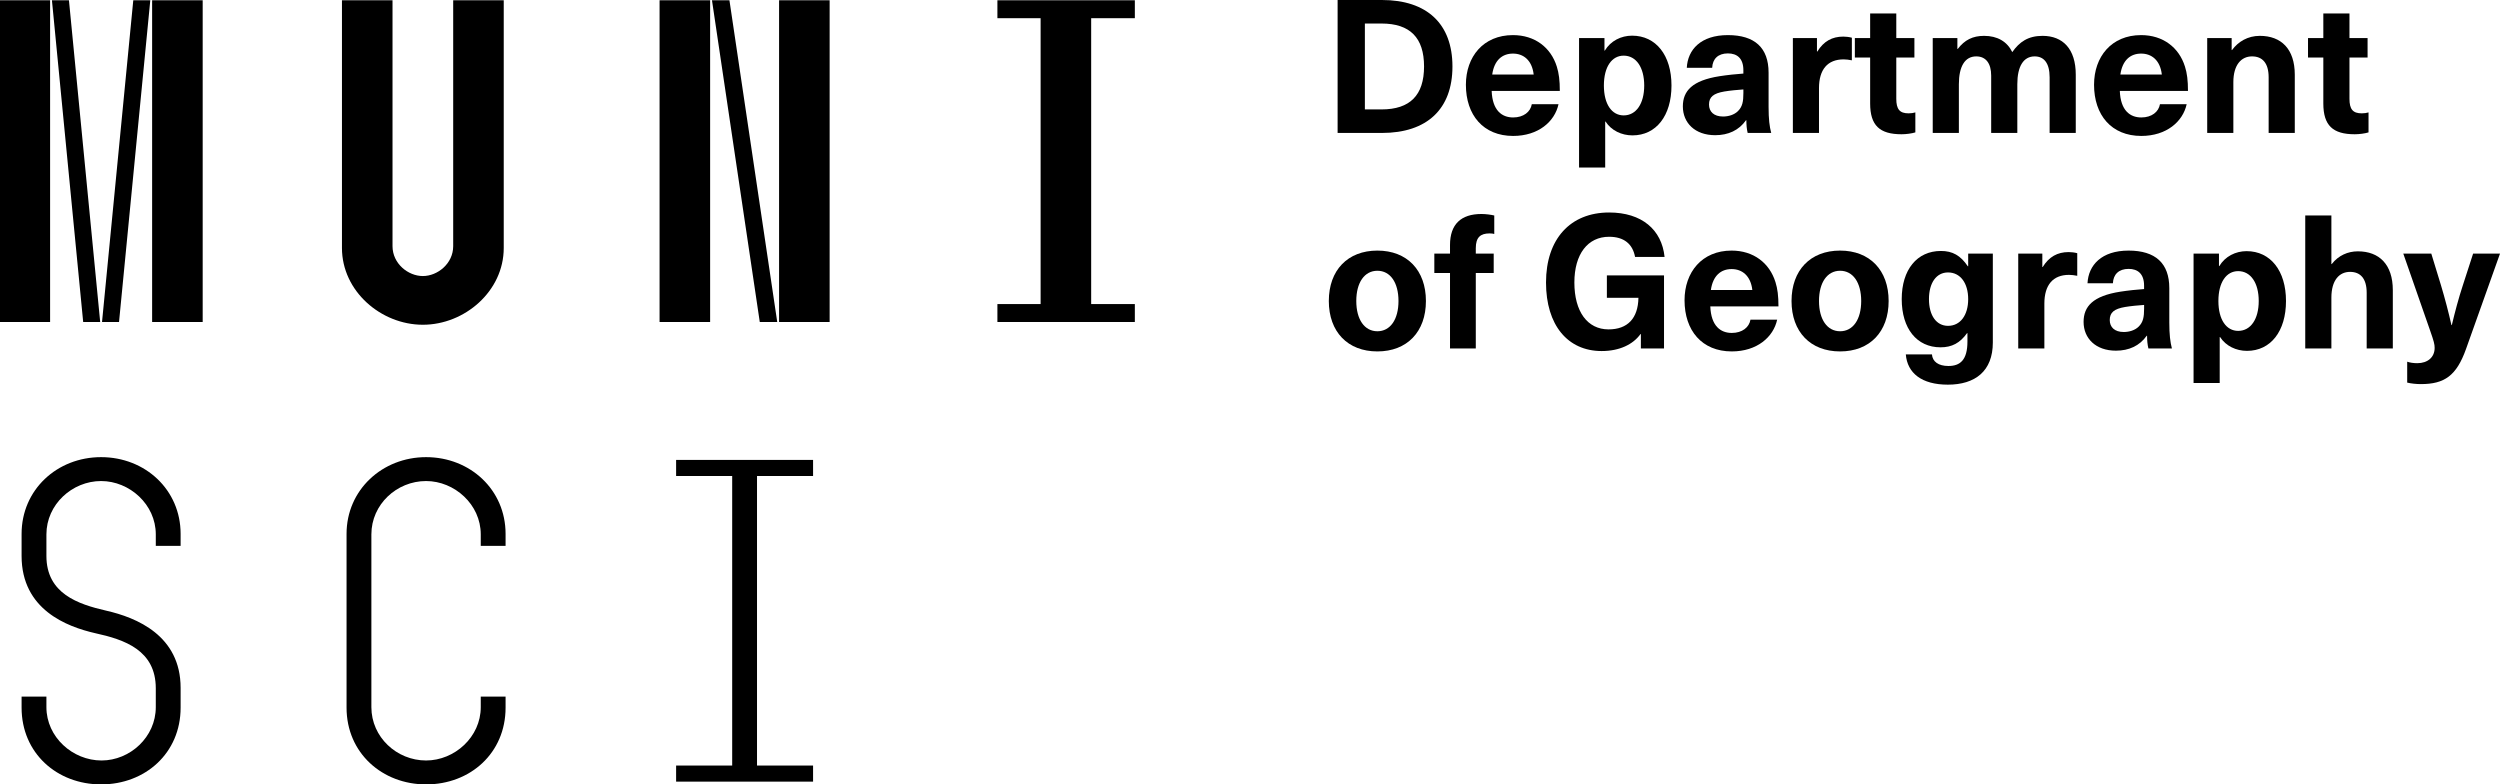
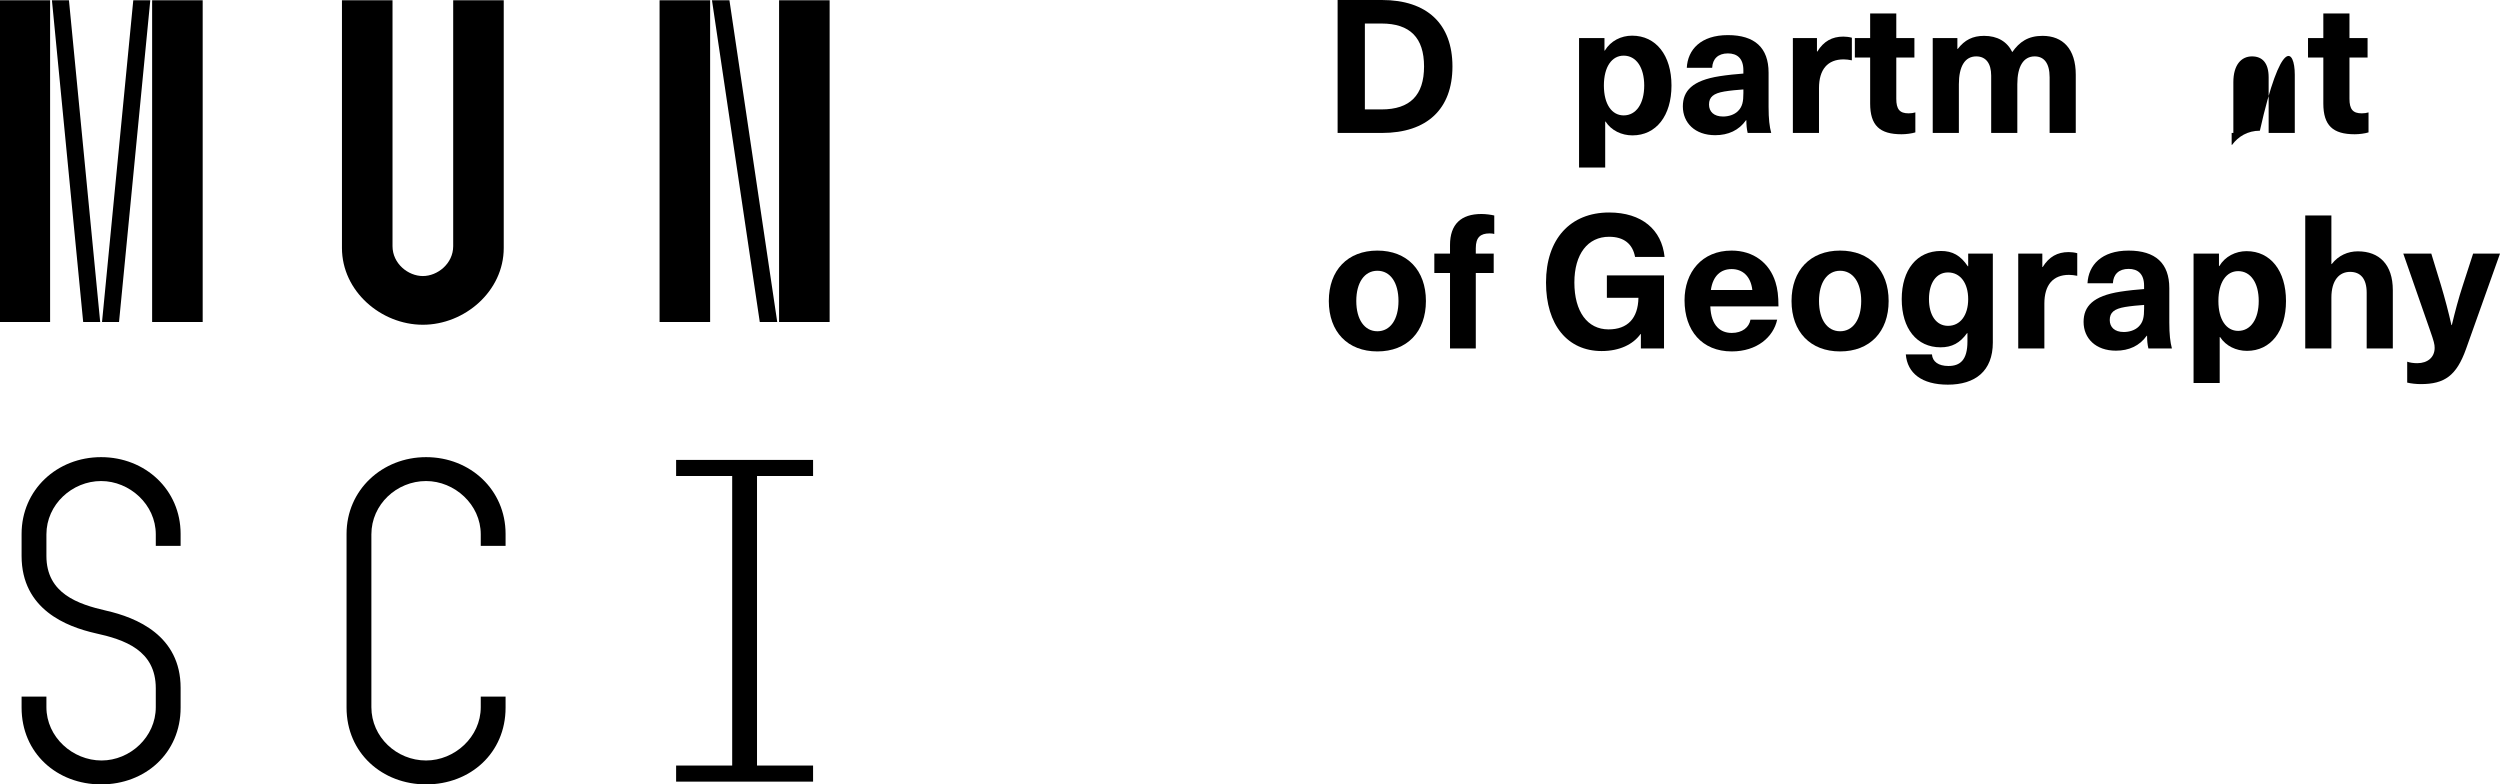
<svg xmlns="http://www.w3.org/2000/svg" version="1.1" id="Layer_1" x="0px" y="0px" width="174.049px" height="54.609px" viewBox="0 0 174.049 54.609" enable-background="new 0 0 174.049 54.609" xml:space="preserve">
  <path d="M0,0.018h3.488v22.398H0V0.018z M3.615,0.018H4.8l2.175,22.399H5.791L3.615,0.018z M9.279,0.018h1.184L8.287,22.417H7.103  L9.279,0.018z M10.591,0.018h3.52v22.398h-3.52V0.018z" />
  <g>
    <path d="M27.327,0.019v17.119c0,1.216,1.088,2.08,2.112,2.08c1.024,0,2.112-0.864,2.112-2.08V0.019h3.519v17.247   c0,3.007-2.72,5.343-5.631,5.343c-2.912,0-5.632-2.336-5.632-5.343V0.019H27.327z" />
    <path d="M49.439,22.417h-3.52V0.02h3.52V22.417z M50.783,0.018l3.328,22.399h-1.216L49.567,0.018H50.783z M57.759,22.417h-3.52   V0.02h3.52V22.417z" />
-     <polygon points="72.447,21.169 72.447,1.267 69.439,1.267 69.439,0.019 79.007,0.019 79.007,1.267 75.967,1.267 75.967,21.169    79.007,21.169 79.007,22.417 69.439,22.417 69.439,21.169  " />
    <path d="M1.503,49.266v-0.769h1.728v0.736c0,2.08,1.824,3.712,3.839,3.712c1.984,0,3.776-1.632,3.776-3.712v-1.312   c0-2.656-2.176-3.393-4.223-3.84c-1.952-0.448-5.12-1.632-5.12-5.376V37.17c0-3.071,2.464-5.344,5.536-5.344   c3.071,0,5.535,2.272,5.535,5.344v0.832h-1.728v-0.8c0-2.08-1.823-3.712-3.807-3.712c-2.016,0-3.808,1.632-3.808,3.712v1.504   c0,2.624,2.208,3.359,4.16,3.808c2.112,0.48,5.183,1.729,5.183,5.376v1.376c0,3.168-2.464,5.344-5.535,5.344   C3.967,54.609,1.503,52.434,1.503,49.266" />
    <path d="M24.127,49.266V37.17c0-3.071,2.496-5.344,5.536-5.344c3.071,0,5.535,2.272,5.535,5.344v0.832h-1.728v-0.8   c0-2.08-1.823-3.712-3.807-3.712c-2.048,0-3.808,1.632-3.808,3.712v12.031c0,2.08,1.76,3.712,3.808,3.712   c1.984,0,3.807-1.632,3.807-3.712v-0.736h1.728v0.769c0,3.168-2.464,5.344-5.535,5.344C26.624,54.609,24.127,52.434,24.127,49.266" />
    <polygon points="50.975,53.297 50.975,33.139 47.071,33.139 47.071,32.019 56.606,32.019 56.606,33.139 52.703,33.139    52.703,53.297 56.606,53.297 56.606,54.417 47.071,54.417 47.071,53.297  " />
    <path d="M96.205,0c3.146,0,4.914,1.664,4.914,4.628c0,2.964-1.769,4.628-4.914,4.628h-3.081V0H96.205z M95.022,7.618h1.156   c1.989,0,2.964-0.988,2.964-2.99c0-2.002-0.975-2.99-2.964-2.99h-1.156V7.618z" />
-     <path d="M106.644,7.254h1.859c-0.26,1.209-1.404,2.21-3.159,2.21c-2.08,0-3.289-1.456-3.289-3.562c0-1.95,1.209-3.458,3.276-3.458   c1.521,0,2.639,0.858,3.055,2.197c0.143,0.455,0.208,0.962,0.208,1.69h-4.745c0.052,1.365,0.715,1.846,1.495,1.846   C106.071,8.177,106.553,7.787,106.644,7.254 M103.888,5.187h2.886c-0.117-1.001-0.715-1.456-1.442-1.456   C104.59,3.731,104.03,4.186,103.888,5.187" />
    <path d="M116.368,5.954c0,2.106-1.066,3.471-2.718,3.471c-0.754,0-1.469-0.338-1.872-0.962h-0.025v3.199h-1.82v-9.01h1.769v0.871   h0.025c0.403-0.676,1.131-1.04,1.898-1.04C115.289,2.483,116.368,3.848,116.368,5.954 M111.662,5.954   c0,1.313,0.559,2.08,1.378,2.08c0.871,0,1.43-0.819,1.43-2.08s-0.559-2.08-1.43-2.08C112.221,3.874,111.662,4.641,111.662,5.954" />
    <path d="M123.128,5.057v2.392c0,0.832,0.064,1.365,0.183,1.807h-1.639c-0.065-0.273-0.091-0.559-0.091-0.884h-0.026   c-0.493,0.702-1.235,1.04-2.146,1.04c-1.403,0-2.249-0.858-2.249-2.002c0-1.079,0.65-1.807,2.562-2.106   c0.494-0.078,1.235-0.156,1.651-0.182V4.888c0-0.832-0.442-1.17-1.079-1.17c-0.677,0-1.066,0.377-1.093,1.001h-1.767   c0.064-1.261,0.974-2.275,2.859-2.275C122.166,2.444,123.128,3.328,123.128,5.057 M121.373,6.227   c-0.391,0.026-0.937,0.078-1.326,0.143c-0.754,0.13-1.066,0.377-1.066,0.91c0,0.494,0.338,0.832,0.976,0.832   c0.377,0,0.779-0.117,1.04-0.377c0.312-0.312,0.377-0.663,0.377-1.261V6.227z" />
    <path d="M128.926,2.626v1.573c-0.208-0.039-0.39-0.065-0.571-0.065c-1.118,0-1.717,0.702-1.717,2.002v3.12h-1.819V2.652h1.677   v0.936h0.025c0.442-0.715,1.027-1.04,1.808-1.04C128.51,2.548,128.744,2.574,128.926,2.626" />
    <path d="M133.346,7.826v1.391c-0.247,0.078-0.65,0.13-0.962,0.13c-1.521,0-2.185-0.611-2.185-2.145V4.004h-1.065V2.652h1.065V0.936   h1.82v1.716h1.261v1.352h-1.261v2.873c0,0.728,0.234,1.014,0.858,1.014C133.047,7.891,133.229,7.865,133.346,7.826" />
    <path d="M144.514,5.2v4.056h-1.82V5.382c0-1.001-0.403-1.456-1.04-1.456c-0.78,0-1.209,0.689-1.209,1.937v3.393h-1.82V5.265   c0-0.845-0.364-1.339-1.04-1.339c-0.793,0-1.209,0.702-1.209,1.937v3.393h-1.82V2.652h1.716v0.754h0.026   c0.48-0.624,1.04-0.91,1.833-0.91c0.923,0,1.599,0.39,1.963,1.131c0.494-0.702,1.092-1.131,2.106-1.131   C143.616,2.496,144.514,3.406,144.514,5.2" />
-     <path d="M150.376,7.254h1.859c-0.261,1.209-1.404,2.21-3.159,2.21c-2.08,0-3.289-1.456-3.289-3.562c0-1.95,1.209-3.458,3.276-3.458   c1.521,0,2.639,0.858,3.055,2.197c0.144,0.455,0.208,0.962,0.208,1.69h-4.745c0.052,1.365,0.715,1.846,1.495,1.846   C149.805,8.177,150.285,7.787,150.376,7.254 M147.62,5.187h2.886c-0.116-1.001-0.715-1.456-1.442-1.456   C148.322,3.731,147.763,4.186,147.62,5.187" />
-     <path d="M159.762,5.2v4.056h-1.82V5.382c0-1.001-0.442-1.456-1.158-1.456c-0.753,0-1.299,0.598-1.299,1.794v3.536h-1.82V2.652   h1.702v0.832h0.027c0.429-0.585,1.092-0.988,1.937-0.988C158.813,2.496,159.762,3.406,159.762,5.2" />
+     <path d="M159.762,5.2v4.056h-1.82V5.382c0-1.001-0.442-1.456-1.158-1.456c-0.753,0-1.299,0.598-1.299,1.794v3.536h-1.82h1.702v0.832h0.027c0.429-0.585,1.092-0.988,1.937-0.988C158.813,2.496,159.762,3.406,159.762,5.2" />
    <path d="M164.896,7.826v1.391c-0.247,0.078-0.65,0.13-0.962,0.13c-1.521,0-2.185-0.611-2.185-2.145V4.004h-1.066V2.652h1.066V0.936   h1.82v1.716h1.261v1.352h-1.261v2.873c0,0.728,0.234,1.014,0.857,1.014C164.598,7.891,164.779,7.865,164.896,7.826" />
    <path d="M99.272,20.956c0,2.145-1.313,3.51-3.38,3.51c-2.066,0-3.38-1.365-3.38-3.51s1.313-3.51,3.38-3.51   C97.96,17.446,99.272,18.811,99.272,20.956 M94.424,20.956c0,1.287,0.572,2.106,1.469,2.106c0.897,0,1.469-0.819,1.469-2.106   s-0.571-2.106-1.469-2.106C94.996,18.85,94.424,19.669,94.424,20.956" />
    <path d="M102.744,17.277v0.377h1.247v1.352h-1.247v5.252h-1.795v-5.252h-1.092v-1.352h1.092v-0.598   c0-1.443,0.768-2.158,2.185-2.158c0.312,0,0.676,0.052,0.896,0.104v1.287c-0.077-0.026-0.208-0.039-0.324-0.039   C103.068,16.25,102.744,16.523,102.744,17.277" />
    <path d="M115.887,17.888h-2.054c-0.169-0.91-0.78-1.404-1.808-1.404c-1.481,0-2.418,1.196-2.418,3.185   c0,2.028,0.91,3.263,2.38,3.263c1.325,0,2.054-0.767,2.08-2.197h-2.197v-1.56h3.978v5.083h-1.611v-1.001h-0.026   c-0.521,0.728-1.47,1.183-2.704,1.183c-2.366,0-3.874-1.807-3.874-4.771c0-3.029,1.689-4.875,4.394-4.875   C114.301,14.794,115.692,15.99,115.887,17.888" />
    <path d="M121.867,22.256h1.858c-0.26,1.209-1.404,2.21-3.159,2.21c-2.08,0-3.289-1.456-3.289-3.562c0-1.95,1.209-3.458,3.276-3.458   c1.521,0,2.639,0.858,3.055,2.197c0.144,0.455,0.208,0.962,0.208,1.69h-4.745c0.053,1.365,0.716,1.846,1.495,1.846   C121.295,23.179,121.775,22.789,121.867,22.256 M119.11,20.189h2.887c-0.117-1.001-0.716-1.456-1.443-1.456   C119.813,18.733,119.254,19.188,119.11,20.189" />
    <path d="M131.486,20.956c0,2.145-1.313,3.51-3.38,3.51s-3.38-1.365-3.38-3.51s1.313-3.51,3.38-3.51S131.486,18.811,131.486,20.956    M126.638,20.956c0,1.287,0.571,2.106,1.469,2.106s1.469-0.819,1.469-2.106s-0.571-2.106-1.469-2.106   S126.638,19.669,126.638,20.956" />
    <path d="M136.998,18.538h0.026v-0.884h1.716v6.188c0,2.002-1.234,2.938-3.133,2.938c-1.82,0-2.821-0.806-2.925-2.106h1.819   c0.039,0.507,0.455,0.806,1.146,0.806c0.818,0,1.325-0.416,1.325-1.703v-0.585h-0.026c-0.494,0.689-1.053,0.988-1.846,0.988   c-1.651,0-2.703-1.3-2.703-3.354s1.064-3.354,2.729-3.354C135.933,17.472,136.491,17.784,136.998,18.538 M134.294,20.826   c0,1.144,0.521,1.859,1.326,1.859c0.858,0,1.404-0.741,1.404-1.859s-0.546-1.859-1.404-1.859   C134.815,18.967,134.294,19.682,134.294,20.826" />
    <path d="M144.617,17.628v1.573c-0.209-0.039-0.391-0.065-0.572-0.065c-1.118,0-1.717,0.702-1.717,2.002v3.12h-1.819v-6.604h1.677   v0.936h0.026c0.441-0.715,1.026-1.04,1.807-1.04C144.201,17.55,144.435,17.576,144.617,17.628" />
    <path d="M151.026,20.059v2.392c0,0.832,0.064,1.365,0.181,1.807h-1.637c-0.065-0.273-0.092-0.559-0.092-0.884h-0.025   c-0.495,0.702-1.235,1.04-2.146,1.04c-1.404,0-2.249-0.858-2.249-2.002c0-1.079,0.649-1.807,2.562-2.106   c0.494-0.078,1.234-0.156,1.65-0.182V19.89c0-0.832-0.441-1.17-1.079-1.17c-0.676,0-1.065,0.377-1.092,1.001h-1.768   c0.064-1.261,0.975-2.275,2.859-2.275C150.063,17.446,151.026,18.33,151.026,20.059 M149.271,21.229   c-0.39,0.026-0.936,0.078-1.325,0.143c-0.755,0.13-1.066,0.377-1.066,0.91c0,0.494,0.338,0.832,0.975,0.832   c0.377,0,0.78-0.117,1.04-0.377c0.313-0.312,0.377-0.663,0.377-1.261V21.229z" />
    <path d="M159.15,20.956c0,2.106-1.066,3.471-2.717,3.471c-0.754,0-1.47-0.338-1.872-0.962h-0.026v3.199h-1.82v-9.01h1.769v0.871   h0.024c0.404-0.676,1.133-1.04,1.899-1.04C158.071,17.485,159.15,18.85,159.15,20.956 M154.444,20.956   c0,1.313,0.559,2.08,1.378,2.08c0.871,0,1.43-0.819,1.43-2.08c0-1.261-0.559-2.08-1.43-2.08   C155.003,18.876,154.444,19.643,154.444,20.956" />
    <path d="M162.336,18.382c0.468-0.598,1.117-0.884,1.819-0.884c1.482,0,2.432,0.91,2.432,2.704v4.056h-1.82v-3.874   c0-1.001-0.442-1.456-1.158-1.456c-0.753,0-1.299,0.585-1.299,1.794v3.536h-1.82v-9.256h1.82v3.38H162.336z" />
    <path d="M171.683,24.297c-0.663,1.859-1.495,2.444-3.146,2.444c-0.325,0-0.676-0.039-0.949-0.104v-1.456   c0.183,0.065,0.43,0.104,0.701,0.104c0.729,0,1.21-0.416,1.21-1.066c0-0.247-0.052-0.455-0.312-1.196l-1.872-5.369h1.95l0.676,2.21   c0.272,0.91,0.52,1.846,0.728,2.769h0.026c0.221-0.923,0.467-1.859,0.767-2.769l0.716-2.21h1.872L171.683,24.297z" />
  </g>
</svg>